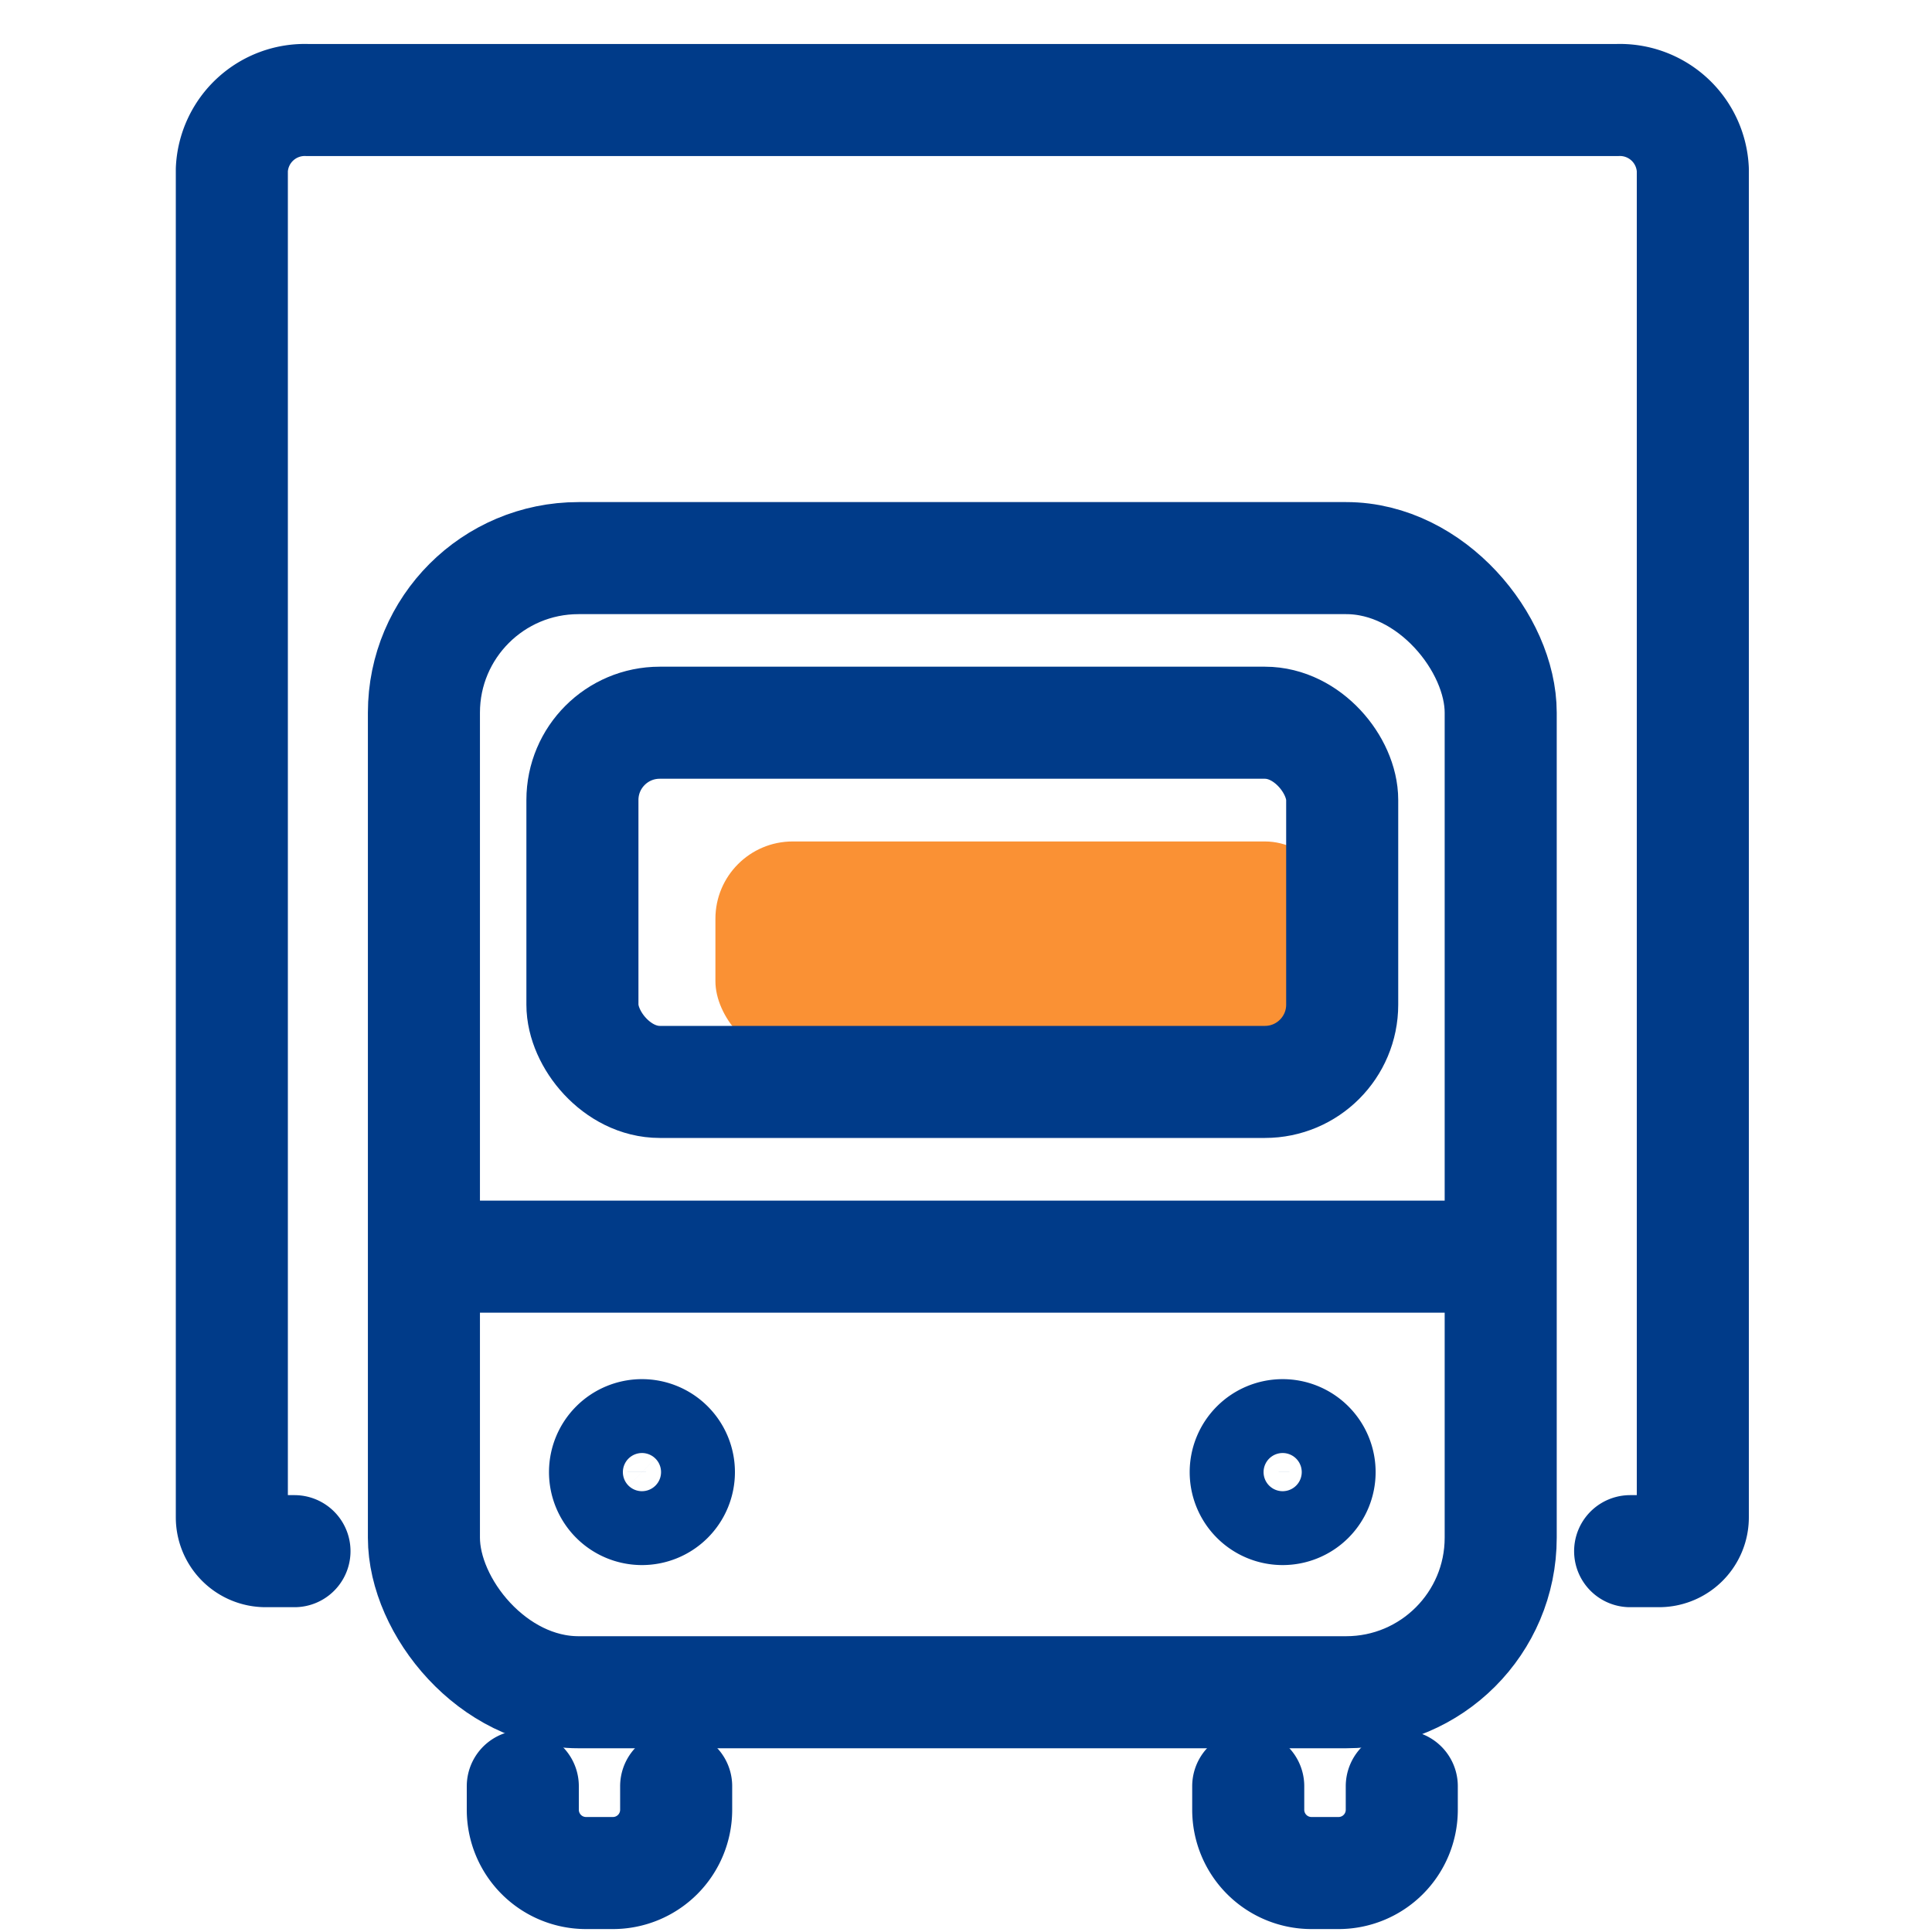
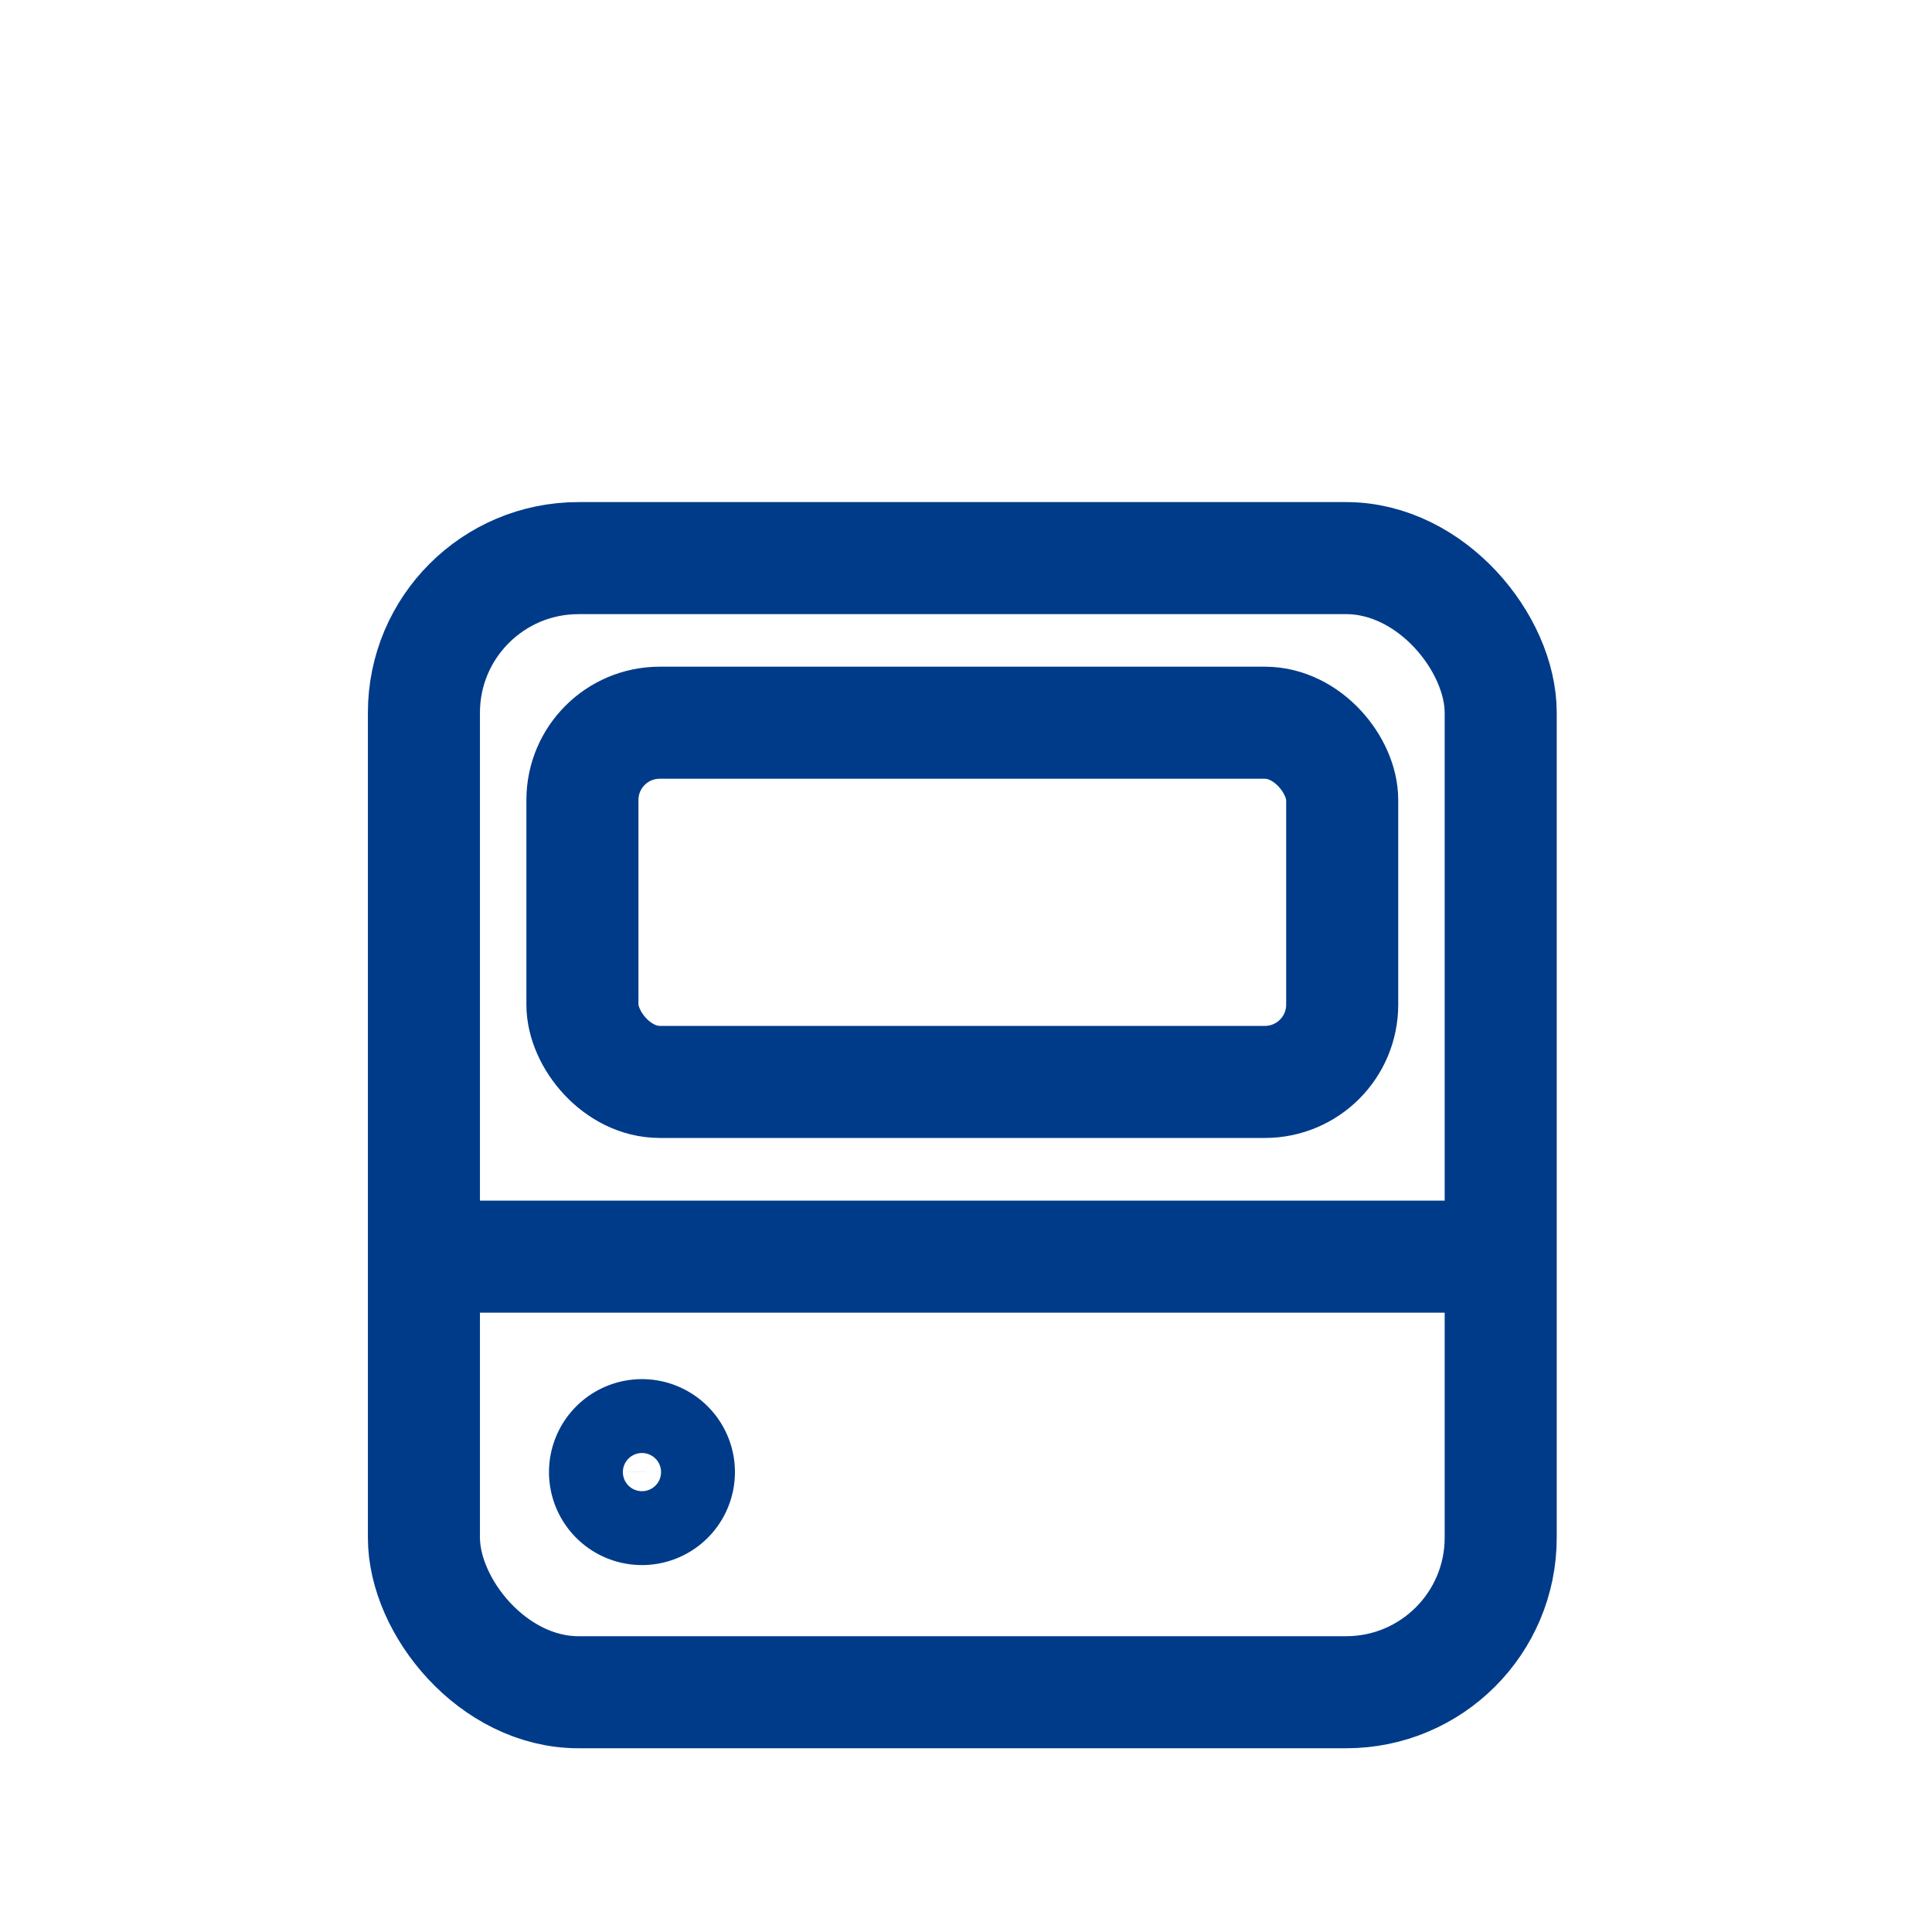
<svg xmlns="http://www.w3.org/2000/svg" width="50" height="50" viewBox="0 0 50 50">
  <g id="icon_transport" transform="translate(-116 -5)">
    <rect id="長方形_21764" data-name="長方形 21764" width="50" height="50" transform="translate(116 5)" fill="none" />
    <g id="グループ_27081" data-name="グループ 27081" transform="translate(119 4.589)">
-       <rect id="長方形_22142" data-name="長方形 22142" width="16.222" height="5.618" rx="2" transform="translate(15.515 22.188)" fill="#fa9134" />
      <rect id="長方形_22140" data-name="長方形 22140" width="27.867" height="29.351" rx="4" transform="translate(7.971 14.855)" fill="none" stroke="#003b89" stroke-linecap="round" stroke-linejoin="round" stroke-width="2.9" />
      <line id="線_355" data-name="線 355" x2="26.136" transform="translate(8.837 32.933)" fill="none" stroke="#003b89" stroke-linecap="round" stroke-linejoin="round" stroke-width="2.9" />
-       <path id="パス_49820" data-name="パス 49820" d="M28.066,125.245v.61a1.637,1.637,0,0,1-1.637,1.637h-.695a1.637,1.637,0,0,1-1.637-1.637v-.61" transform="translate(-13.567 -78.607)" fill="none" stroke="#003b89" stroke-linecap="round" stroke-linejoin="round" stroke-width="2.9" />
-       <path id="パス_49821" data-name="パス 49821" d="M80.672,125.245v.61a1.637,1.637,0,0,1-1.637,1.637h-.7a1.637,1.637,0,0,1-1.637-1.637v-.61" transform="translate(-47.394 -78.607)" fill="none" stroke="#003b89" stroke-linecap="round" stroke-linejoin="round" stroke-width="2.9" />
      <path id="パス_49822" data-name="パス 49822" d="M30.172,100.207a.956.956,0,1,1-.955-.955A.956.956,0,0,1,30.172,100.207Z" transform="translate(-15.602 -61.699)" fill="none" stroke="#003b89" stroke-linecap="round" stroke-linejoin="round" stroke-width="2.9" />
-       <path id="パス_49823" data-name="パス 49823" d="M79.139,100.207a.956.956,0,1,1-.956-.955A.956.956,0,0,1,79.139,100.207Z" transform="translate(-47.988 -61.699)" fill="none" stroke="#003b89" stroke-linecap="round" stroke-linejoin="round" stroke-width="2.9" />
      <rect id="長方形_22141" data-name="長方形 22141" width="19.663" height="9.296" rx="2" transform="translate(12.073 19.115)" fill="none" stroke="#003b89" stroke-linecap="round" stroke-linejoin="round" stroke-width="2.9" />
-       <path id="パス_49824" data-name="パス 49824" d="M39.188,40.555h.747a.875.875,0,0,0,.875-.875V4.8A1.889,1.889,0,0,0,38.842,3H4.968A1.889,1.889,0,0,0,3,4.8V39.68a.875.875,0,0,0,.875.875h.746" fill="none" stroke="#003b89" stroke-linecap="round" stroke-linejoin="round" stroke-width="2.9" />
    </g>
  </g>
</svg>